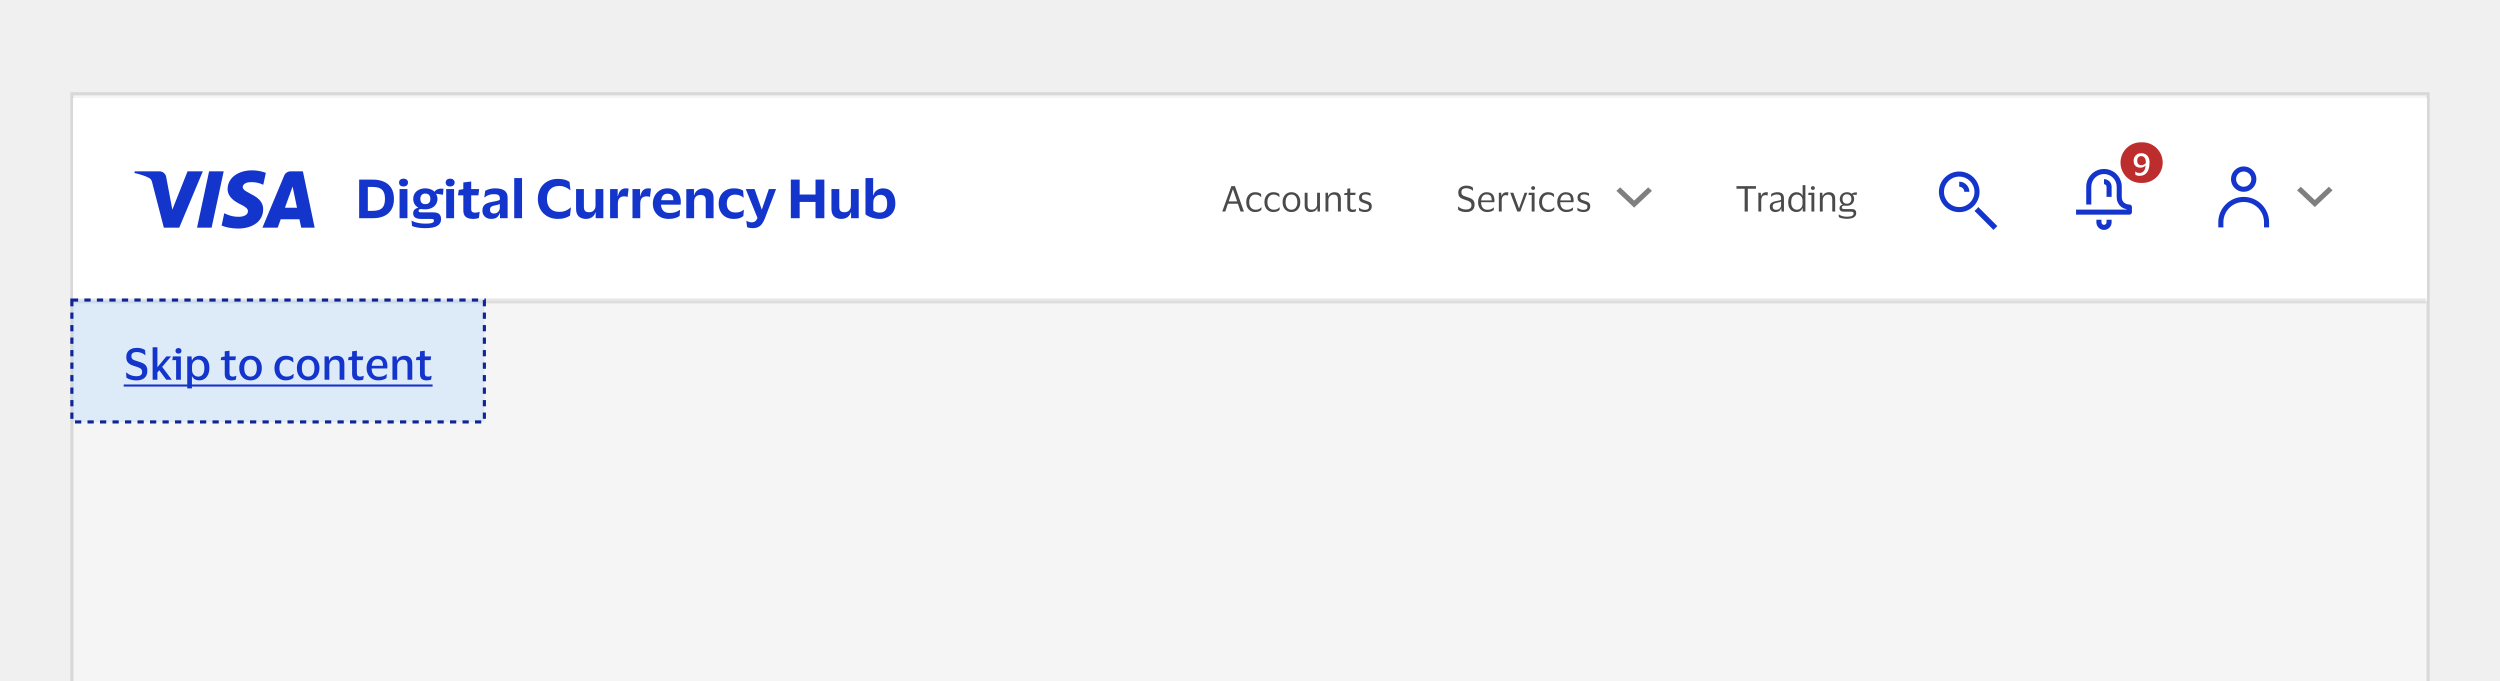
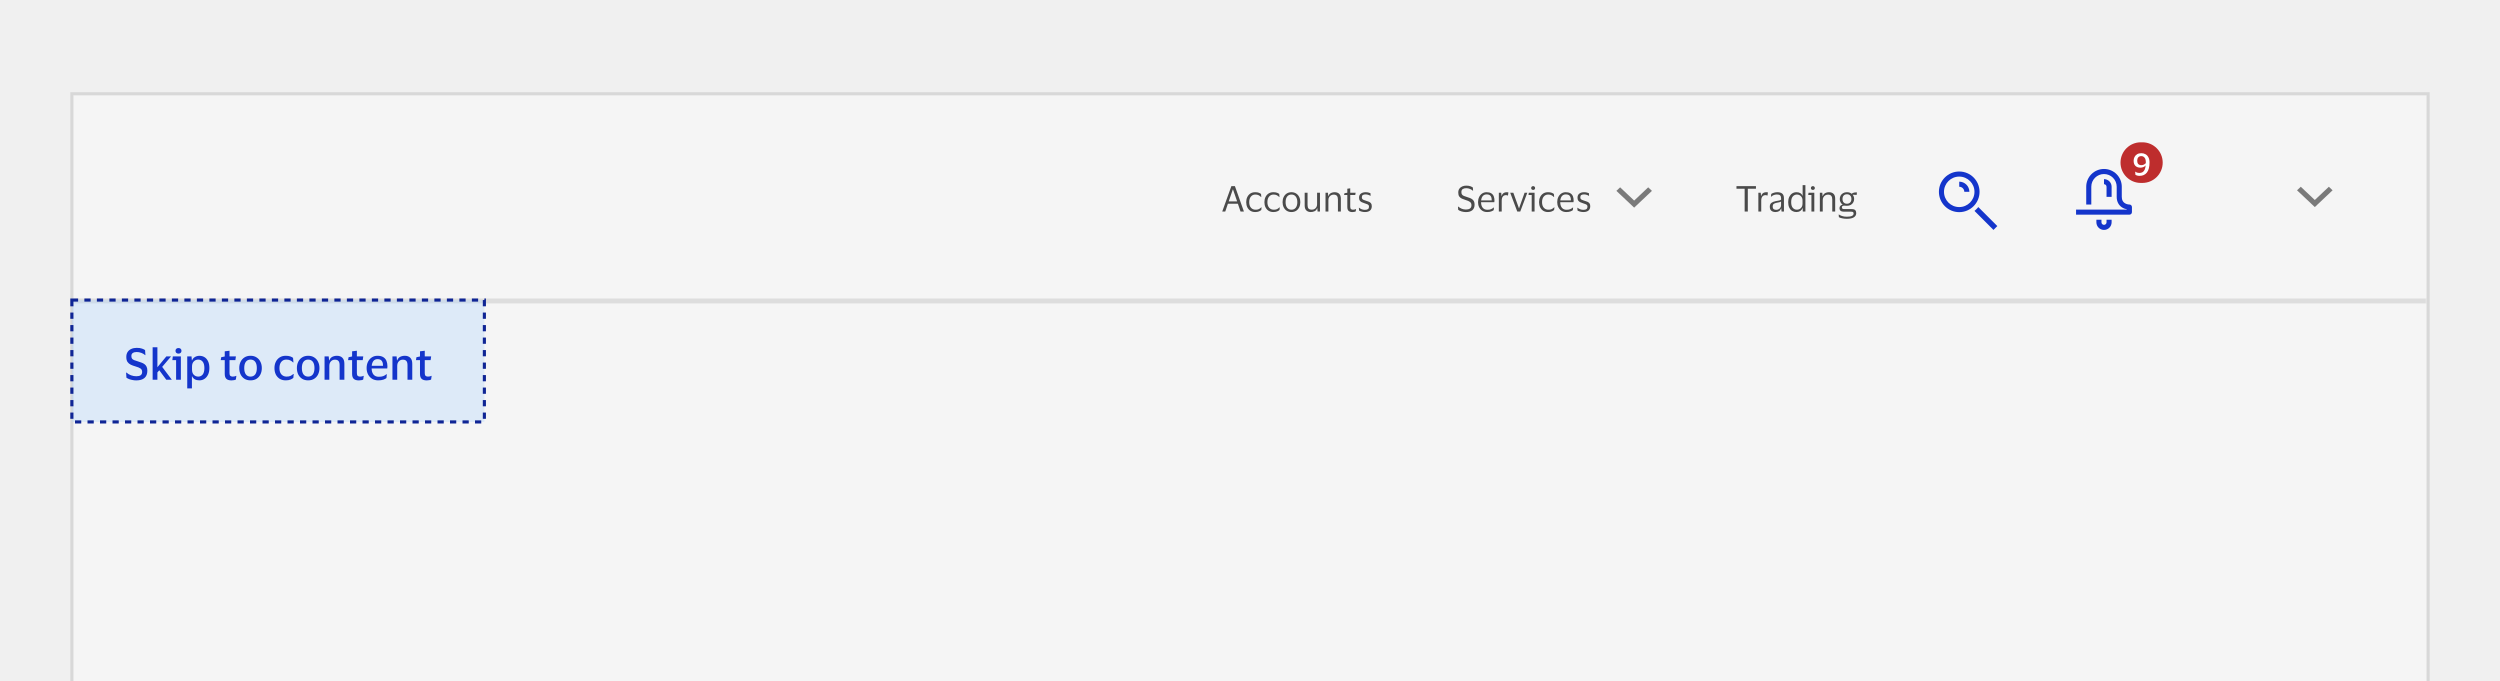
<svg xmlns="http://www.w3.org/2000/svg" width="800" height="218" viewBox="0 0 800 218" fill="none">
  <g clip-path="url(#clip0_41911_44881)">
    <rect width="800" height="218" fill="#F0F0F0" />
    <rect x="23.5" y="30.5" width="753" height="230" fill="#F5F5F5" />
    <rect x="23" y="30" width="754" height="231" stroke="black" stroke-opacity="0.1" />
    <g filter="url(#filter0_d_41911_44881)">
      <mask id="path-3-outside-1_41911_44881" maskUnits="userSpaceOnUse" x="23.5" y="30.5" width="753" height="66" fill="black">
        <rect fill="white" x="23.5" y="30.5" width="753" height="66" />
        <path d="M23.5 30.5H776.5V95.521H23.5V30.5Z" />
      </mask>
-       <path d="M23.5 30.5H776.5V95.521H23.5V30.5Z" fill="white" shape-rendering="crispEdges" />
      <path d="M776.5 94.708H23.5V96.333H776.5V94.708Z" fill="black" fill-opacity="0.1" mask="url(#path-3-outside-1_41911_44881)" />
      <g clip-path="url(#clip1_41911_44881)">
        <path fill-rule="evenodd" clip-rule="evenodd" d="M84.212 66.161C84.223 63.316 81.867 62.079 79.981 61.089C78.715 60.425 77.661 59.872 77.68 59.018C77.693 58.371 78.31 57.682 79.656 57.509C81.232 57.356 82.82 57.633 84.252 58.31L85.072 54.496C83.678 53.973 82.202 53.701 80.713 53.695C76.12 53.695 72.865 56.144 72.835 59.653C72.806 62.241 75.151 63.694 76.921 64.556C78.737 65.437 79.349 66.004 79.341 66.794C79.341 68.004 77.891 68.535 76.553 68.557C74.281 68.593 72.934 67.964 71.866 67.466L71.764 67.419L70.913 71.366C72.002 71.868 74.013 72.303 76.099 72.325C80.994 72.325 84.198 69.905 84.214 66.161H84.212ZM64.904 54.023L57.354 72.041H52.427L48.713 57.663C48.486 56.777 48.291 56.454 47.604 56.08C46.477 55.474 44.635 54.902 43.006 54.547L43.118 54.013H51.047C52.114 54.017 53.019 54.796 53.183 55.85L55.146 66.278L60.011 54.023H64.904ZM100.689 72.035H96.379L95.815 69.351H89.836L88.864 72.04H83.972L90.96 55.344C91.291 54.541 92.076 54.019 92.944 54.022H96.926L100.689 72.035ZM91.176 65.659L93.63 58.892L95.043 65.659H91.176ZM67.713 72.04L71.58 54.022H66.906L63.05 72.04H67.713Z" fill="#1435CB" />
        <path d="M119.285 69.012H114.929V56.658H119.285C120.661 56.658 121.853 56.885 122.861 57.34C123.88 57.785 124.666 58.462 125.218 59.372C125.782 60.283 126.064 61.437 126.064 62.835C126.064 64.233 125.782 65.387 125.218 66.297C124.666 67.207 123.88 67.89 122.861 68.345C121.853 68.79 120.661 69.012 119.285 69.012ZM119.171 66.655C120.082 66.655 120.835 66.535 121.431 66.297C122.027 66.059 122.466 65.663 122.747 65.111C123.04 64.547 123.186 63.788 123.186 62.835C123.186 61.881 123.04 61.128 122.747 60.575C122.466 60.012 122.027 59.611 121.431 59.372C120.835 59.134 120.082 59.015 119.171 59.015H117.708V66.655H119.171ZM127.7 57.601C127.7 57.221 127.83 56.918 128.09 56.69C128.361 56.463 128.708 56.349 129.131 56.349C129.553 56.349 129.895 56.463 130.155 56.69C130.426 56.918 130.561 57.221 130.561 57.601C130.561 57.991 130.426 58.3 130.155 58.527C129.895 58.755 129.553 58.868 129.131 58.868C128.708 58.868 128.361 58.755 128.09 58.527C127.83 58.3 127.7 57.991 127.7 57.601ZM130.382 59.681V69.012H127.863V59.681H130.382ZM138.576 67.142C139.518 67.142 140.179 67.327 140.559 67.695C140.949 68.064 141.144 68.622 141.144 69.369C141.144 70.269 140.748 70.962 139.957 71.45C139.177 71.948 137.866 72.198 136.023 72.198C135.124 72.198 134.311 72.133 133.585 72.003C132.859 71.873 132.279 71.705 131.846 71.499L131.7 69.776H131.748C131.965 69.938 132.296 70.095 132.74 70.247C133.195 70.399 133.71 70.518 134.284 70.605C134.859 70.702 135.455 70.751 136.072 70.751C136.82 70.751 137.394 70.713 137.795 70.637C138.196 70.572 138.473 70.469 138.624 70.328C138.787 70.198 138.868 70.036 138.868 69.841C138.868 69.613 138.803 69.456 138.673 69.369C138.554 69.283 138.343 69.239 138.039 69.239H134.642C133.905 69.239 133.314 69.098 132.87 68.817C132.426 68.524 132.204 68.053 132.204 67.403C132.204 66.936 132.361 66.552 132.675 66.248C132.989 65.945 133.385 65.744 133.862 65.647V65.631C133.352 65.349 132.951 64.97 132.659 64.493C132.377 64.005 132.236 63.447 132.236 62.819C132.236 62.157 132.399 61.578 132.724 61.079C133.049 60.57 133.504 60.174 134.089 59.893C134.674 59.6 135.346 59.454 136.105 59.454C136.722 59.454 137.281 59.551 137.779 59.746C138.278 59.931 138.7 60.191 139.047 60.526H139.112C139.253 60.223 139.513 59.985 139.892 59.811C140.271 59.638 140.667 59.551 141.079 59.551H141.908L141.762 61.502L139.583 61.193L139.551 61.242C139.843 61.708 139.99 62.233 139.99 62.819C139.99 63.49 139.822 64.076 139.486 64.574C139.161 65.073 138.706 65.463 138.12 65.744C137.546 66.026 136.874 66.167 136.105 66.167C135.801 66.167 135.525 66.156 135.276 66.135C135.026 66.102 134.859 66.086 134.772 66.086C134.219 66.086 133.943 66.254 133.943 66.59C133.943 66.796 134.008 66.942 134.138 67.029C134.279 67.104 134.463 67.142 134.691 67.142H138.576ZM136.105 61.128C135.574 61.128 135.173 61.28 134.902 61.583C134.642 61.876 134.512 62.288 134.512 62.819C134.512 63.36 134.642 63.778 134.902 64.07C135.173 64.363 135.574 64.509 136.105 64.509C136.647 64.509 137.048 64.363 137.308 64.07C137.579 63.778 137.714 63.36 137.714 62.819C137.714 62.288 137.579 61.876 137.308 61.583C137.048 61.28 136.647 61.128 136.105 61.128ZM142.622 57.601C142.622 57.221 142.752 56.918 143.012 56.69C143.283 56.463 143.63 56.349 144.052 56.349C144.475 56.349 144.816 56.463 145.076 56.69C145.347 56.918 145.483 57.221 145.483 57.601C145.483 57.991 145.347 58.3 145.076 58.527C144.816 58.755 144.475 58.868 144.052 58.868C143.63 58.868 143.283 58.755 143.012 58.527C142.752 58.3 142.622 57.991 142.622 57.601ZM145.304 59.681V69.012H142.784V59.681H145.304ZM150.783 66.053C150.783 66.519 150.896 66.834 151.124 66.996C151.352 67.159 151.644 67.24 152.002 67.24C152.327 67.24 152.603 67.213 152.831 67.159C153.069 67.104 153.281 67.039 153.465 66.964H153.497L153.253 68.93C153.156 68.985 152.999 69.033 152.782 69.077C152.576 69.131 152.354 69.169 152.116 69.191C151.877 69.223 151.671 69.239 151.498 69.239C150.414 69.239 149.601 69.028 149.06 68.605C148.529 68.172 148.263 67.468 148.263 66.492V61.697H146.573L146.8 59.958L148.263 59.714V57.568L150.783 57.276V59.681H153.335L153.091 61.697H150.783V66.053ZM154.978 62.396L155.254 60.267C155.601 60.028 156.061 59.833 156.636 59.681C157.221 59.53 157.817 59.454 158.424 59.454C159.735 59.454 160.732 59.687 161.415 60.153C162.097 60.608 162.439 61.399 162.439 62.526V69.012H159.984V67.37H159.919C159.681 68.064 159.34 68.551 158.895 68.833C158.451 69.104 157.855 69.239 157.107 69.239C156.609 69.239 156.154 69.136 155.742 68.93C155.33 68.725 154.999 68.427 154.75 68.036C154.501 67.646 154.376 67.169 154.376 66.606C154.376 65.967 154.506 65.463 154.766 65.094C155.027 64.715 155.39 64.428 155.856 64.233C156.332 64.038 156.885 63.886 157.514 63.778C158.055 63.68 158.483 63.599 158.798 63.534C159.112 63.469 159.35 63.404 159.513 63.339C159.686 63.263 159.833 63.176 159.952 63.079V62.705C159.952 62.228 159.822 61.881 159.562 61.664C159.302 61.437 158.798 61.323 158.05 61.323C157.454 61.323 156.907 61.41 156.408 61.583C155.91 61.757 155.449 62.027 155.027 62.396H154.978ZM159.936 65.777V64.428C159.806 64.536 159.589 64.634 159.285 64.72C158.982 64.807 158.586 64.894 158.099 64.98C157.698 65.056 157.378 65.192 157.14 65.387C156.912 65.582 156.798 65.891 156.798 66.313C156.798 66.704 156.907 67.001 157.123 67.207C157.351 67.413 157.66 67.516 158.05 67.516C158.462 67.516 158.803 67.43 159.074 67.256C159.356 67.072 159.567 66.844 159.708 66.573C159.86 66.302 159.936 66.037 159.936 65.777ZM167.051 56.17V69.012H164.548V56.17H167.051ZM175.021 62.835C175.021 64.135 175.363 65.154 176.045 65.891C176.739 66.617 177.703 66.98 178.939 66.98C179.806 66.98 180.521 66.85 181.084 66.59C181.659 66.319 182.173 65.977 182.629 65.566H182.694L182.401 68.215C181.924 68.497 181.377 68.741 180.759 68.947C180.142 69.142 179.41 69.239 178.565 69.239C177.557 69.239 176.658 69.077 175.866 68.752C175.075 68.427 174.398 67.977 173.835 67.403C173.271 66.817 172.843 66.135 172.55 65.354C172.258 64.574 172.112 63.734 172.112 62.835C172.112 61.935 172.258 61.096 172.55 60.315C172.843 59.535 173.266 58.858 173.818 58.283C174.382 57.698 175.059 57.243 175.85 56.918C176.652 56.593 177.552 56.43 178.549 56.43C179.394 56.43 180.115 56.517 180.711 56.69C181.317 56.853 181.827 57.086 182.239 57.389L182.547 60.055H182.482C182.027 59.654 181.496 59.329 180.889 59.08C180.293 58.82 179.643 58.69 178.939 58.69C177.703 58.69 176.739 59.058 176.045 59.795C175.363 60.521 175.021 61.534 175.021 62.835ZM188.552 67.094C189.159 67.094 189.646 66.898 190.015 66.508C190.383 66.118 190.568 65.609 190.568 64.98V59.681H193.071V69.012H190.616V67.077H190.568C190.416 67.597 190.183 68.02 189.869 68.345C189.554 68.659 189.191 68.887 188.78 69.028C188.379 69.169 187.967 69.239 187.544 69.239C186.526 69.239 185.734 68.968 185.171 68.427C184.618 67.874 184.342 67.067 184.342 66.004V59.681H186.845V65.322C186.845 65.95 186.97 66.406 187.219 66.687C187.468 66.958 187.913 67.094 188.552 67.094ZM199.703 62.022C199.074 62.022 198.587 62.212 198.24 62.591C197.893 62.959 197.72 63.55 197.72 64.363V69.012H195.233V59.681H197.655V61.941H197.72C197.926 61.041 198.245 60.402 198.679 60.023C199.123 59.643 199.654 59.454 200.272 59.454C200.662 59.454 200.955 59.492 201.15 59.568L200.841 62.185H200.776C200.657 62.141 200.51 62.103 200.337 62.071C200.163 62.038 199.952 62.022 199.703 62.022ZM206.862 62.022C206.234 62.022 205.746 62.212 205.399 62.591C205.052 62.959 204.879 63.55 204.879 64.363V69.012H202.392V59.681H204.814V61.941H204.879C205.085 61.041 205.405 60.402 205.838 60.023C206.282 59.643 206.813 59.454 207.431 59.454C207.821 59.454 208.114 59.492 208.309 59.568L208 62.185H207.935C207.816 62.141 207.669 62.103 207.496 62.071C207.323 62.038 207.111 62.022 206.862 62.022ZM214.269 67.337C215.017 67.337 215.651 67.245 216.171 67.061C216.702 66.866 217.168 66.628 217.569 66.346H217.634L217.471 68.296C217.179 68.524 216.729 68.741 216.122 68.947C215.526 69.142 214.8 69.239 213.944 69.239C212.925 69.239 212.037 69.028 211.278 68.605C210.519 68.172 209.934 67.587 209.523 66.85C209.111 66.113 208.905 65.278 208.905 64.347C208.905 63.414 209.105 62.58 209.506 61.843C209.907 61.106 210.454 60.526 211.148 60.104C211.842 59.67 212.633 59.454 213.521 59.454C214.572 59.454 215.418 59.654 216.057 60.055C216.696 60.445 217.157 60.971 217.439 61.632C217.721 62.293 217.861 63.024 217.861 63.826C217.861 63.946 217.856 64.086 217.845 64.249C217.834 64.412 217.823 64.552 217.813 64.672H211.522V64.688C211.565 65.522 211.814 66.172 212.27 66.638C212.725 67.104 213.391 67.337 214.269 67.337ZM213.586 61.177C212.438 61.177 211.771 61.87 211.587 63.257H215.472V63.046C215.472 62.483 215.326 62.033 215.033 61.697C214.751 61.35 214.269 61.177 213.586 61.177ZM224.134 61.567C223.517 61.567 223.024 61.757 222.655 62.136C222.298 62.515 222.119 63.041 222.119 63.712V69.012H219.615V59.681H222.07V61.664H222.119C222.27 61.144 222.509 60.722 222.834 60.397C223.17 60.071 223.549 59.833 223.972 59.681C224.405 59.53 224.833 59.454 225.256 59.454C227.315 59.454 228.344 60.521 228.344 62.656V69.012H225.841V63.339C225.841 62.71 225.711 62.26 225.451 61.989C225.202 61.708 224.763 61.567 224.134 61.567ZM229.97 64.347C229.97 63.414 230.159 62.58 230.539 61.843C230.929 61.106 231.487 60.526 232.213 60.104C232.95 59.67 233.828 59.454 234.846 59.454C235.594 59.454 236.206 59.53 236.683 59.681C237.16 59.822 237.528 59.99 237.789 60.185L237.967 62.412H237.902C237.523 62.098 237.122 61.865 236.699 61.713C236.288 61.551 235.778 61.469 235.171 61.469C234.413 61.469 233.79 61.708 233.302 62.185C232.814 62.661 232.571 63.382 232.571 64.347C232.571 65.007 232.69 65.549 232.928 65.972C233.167 66.384 233.492 66.693 233.904 66.898C234.315 67.094 234.781 67.191 235.302 67.191C235.941 67.191 236.461 67.115 236.862 66.964C237.274 66.812 237.642 66.595 237.967 66.313H238.049L237.87 68.313C237.621 68.551 237.247 68.768 236.748 68.963C236.261 69.147 235.616 69.239 234.814 69.239C233.784 69.239 232.907 69.028 232.181 68.605C231.465 68.172 230.918 67.587 230.539 66.85C230.159 66.113 229.97 65.278 229.97 64.347ZM241.456 59.681L243.748 66.216H243.797L246.04 59.681H248.349L244.789 69.012C244.539 69.651 244.252 70.209 243.927 70.686C243.602 71.174 243.19 71.547 242.692 71.808C242.204 72.068 241.592 72.198 240.855 72.198C240.562 72.198 240.243 72.171 239.896 72.117C239.56 72.062 239.284 71.981 239.067 71.873L238.823 69.857H238.872C239.11 69.987 239.359 70.095 239.62 70.182C239.88 70.28 240.178 70.328 240.514 70.328C241.034 70.328 241.429 70.209 241.7 69.971C241.971 69.732 242.204 69.386 242.399 68.93L238.644 59.681H241.456ZM253.066 69.012V56.658H255.894V61.437H260.966V56.658H263.794V69.012H260.966V63.81H255.894V69.012H253.066ZM270.272 67.094C270.879 67.094 271.367 66.898 271.735 66.508C272.104 66.118 272.288 65.609 272.288 64.98V59.681H274.791V69.012H272.337V67.077H272.288C272.136 67.597 271.903 68.02 271.589 68.345C271.275 68.659 270.912 68.887 270.5 69.028C270.099 69.169 269.687 69.239 269.264 69.239C268.246 69.239 267.455 68.968 266.891 68.427C266.338 67.874 266.062 67.067 266.062 66.004V59.681H268.565V65.322C268.565 65.95 268.69 66.406 268.939 66.687C269.188 66.958 269.633 67.094 270.272 67.094ZM281.472 69.239C280.876 69.239 280.285 69.169 279.7 69.028C279.115 68.898 278.578 68.719 278.091 68.492C277.614 68.264 277.235 68.026 276.953 67.776V56.17H279.407V61.664H279.505C279.624 61.166 279.841 60.754 280.155 60.429C280.469 60.104 280.832 59.86 281.244 59.697C281.667 59.535 282.1 59.454 282.545 59.454C283.834 59.454 284.815 59.898 285.487 60.787C286.17 61.664 286.511 62.851 286.511 64.347C286.511 65.387 286.283 66.275 285.828 67.012C285.373 67.738 284.761 68.291 283.991 68.67C283.233 69.05 282.393 69.239 281.472 69.239ZM281.504 67.224C282.252 67.224 282.837 67.007 283.26 66.573C283.683 66.14 283.894 65.398 283.894 64.347C283.894 63.382 283.71 62.672 283.341 62.217C282.984 61.762 282.442 61.534 281.716 61.534C281.315 61.534 280.941 61.627 280.594 61.811C280.258 61.984 279.982 62.255 279.765 62.623C279.559 62.992 279.456 63.463 279.456 64.038V66.557C279.705 66.763 280.003 66.926 280.35 67.045C280.697 67.164 281.082 67.224 281.504 67.224Z" fill="#1435CB" />
      </g>
      <path d="M392.081 66.883H391.113L394.038 58.758H395.176L398.054 66.883H396.973L396.12 64.379H392.934L392.081 66.883ZM393.184 63.64H395.881L394.561 59.805H394.504L393.184 63.64ZM398.789 63.867C398.789 63.253 398.906 62.707 399.142 62.229C399.377 61.751 399.707 61.376 400.132 61.102C400.564 60.829 401.072 60.693 401.656 60.693C402.149 60.693 402.548 60.754 402.851 60.875C403.154 60.996 403.382 61.125 403.534 61.262L403.613 62.24H403.534C403.306 61.998 403.048 61.804 402.76 61.66C402.479 61.516 402.127 61.444 401.702 61.444C401.125 61.444 400.655 61.66 400.291 62.092C399.927 62.525 399.745 63.117 399.745 63.867C399.745 64.634 399.93 65.229 400.302 65.654C400.681 66.079 401.167 66.291 401.759 66.291C402.077 66.291 402.343 66.261 402.555 66.2C402.775 66.132 402.965 66.041 403.124 65.927C403.291 65.813 403.454 65.684 403.613 65.54H403.704L403.613 66.371C403.454 66.538 403.208 66.693 402.874 66.837C402.548 66.974 402.138 67.042 401.645 67.042C401.061 67.042 400.553 66.906 400.12 66.632C399.695 66.359 399.365 65.984 399.13 65.506C398.903 65.028 398.789 64.482 398.789 63.867ZM404.611 63.867C404.611 63.253 404.729 62.707 404.964 62.229C405.199 61.751 405.529 61.376 405.954 61.102C406.387 60.829 406.895 60.693 407.479 60.693C407.972 60.693 408.37 60.754 408.674 60.875C408.977 60.996 409.205 61.125 409.356 61.262L409.436 62.24H409.356C409.129 61.998 408.871 61.804 408.583 61.66C408.302 61.516 407.949 61.444 407.524 61.444C406.948 61.444 406.478 61.66 406.113 62.092C405.749 62.525 405.567 63.117 405.567 63.867C405.567 64.634 405.753 65.229 406.125 65.654C406.504 66.079 406.99 66.291 407.581 66.291C407.9 66.291 408.165 66.261 408.378 66.2C408.598 66.132 408.787 66.041 408.947 65.927C409.114 65.813 409.277 65.684 409.436 65.54H409.527L409.436 66.371C409.277 66.538 409.03 66.693 408.696 66.837C408.37 66.974 407.961 67.042 407.468 67.042C406.883 67.042 406.375 66.906 405.943 66.632C405.518 66.359 405.188 65.984 404.953 65.506C404.725 65.028 404.611 64.482 404.611 63.867ZM413.267 60.693C413.836 60.693 414.333 60.829 414.758 61.102C415.183 61.376 415.513 61.751 415.748 62.229C415.983 62.699 416.101 63.245 416.101 63.867C416.101 64.49 415.983 65.04 415.748 65.517C415.513 65.995 415.183 66.371 414.758 66.644C414.333 66.909 413.836 67.042 413.267 67.042C412.691 67.042 412.19 66.909 411.765 66.644C411.341 66.371 411.011 65.995 410.775 65.517C410.54 65.04 410.423 64.49 410.423 63.867C410.423 63.245 410.54 62.699 410.775 62.229C411.011 61.751 411.341 61.376 411.765 61.102C412.19 60.829 412.691 60.693 413.267 60.693ZM413.267 66.291C413.859 66.291 414.318 66.079 414.644 65.654C414.978 65.229 415.145 64.634 415.145 63.867C415.145 63.109 414.978 62.517 414.644 62.092C414.318 61.66 413.859 61.444 413.267 61.444C412.668 61.444 412.205 61.66 411.879 62.092C411.553 62.517 411.39 63.109 411.39 63.867C411.39 64.634 411.553 65.229 411.879 65.654C412.205 66.079 412.668 66.291 413.267 66.291ZM419.808 66.28C420.111 66.28 420.388 66.212 420.638 66.075C420.888 65.931 421.09 65.734 421.241 65.483C421.393 65.225 421.469 64.922 421.469 64.573V60.852H422.39V66.883H421.628L421.537 65.79H421.48C421.328 66.261 421.063 66.587 420.684 66.769C420.312 66.951 419.91 67.042 419.478 67.042C418.871 67.042 418.389 66.871 418.032 66.53C417.676 66.189 417.498 65.662 417.498 64.948V60.852H418.419V64.766C418.419 65.282 418.518 65.665 418.715 65.916C418.92 66.158 419.284 66.28 419.808 66.28ZM426.76 61.467C426.449 61.467 426.164 61.542 425.906 61.694C425.656 61.838 425.455 62.043 425.303 62.309C425.159 62.566 425.087 62.866 425.087 63.208V66.883H424.165V60.852H424.95L425.03 61.933H425.087C425.201 61.614 425.364 61.364 425.576 61.182C425.796 61 426.039 60.875 426.305 60.807C426.57 60.731 426.832 60.693 427.09 60.693C427.704 60.693 428.186 60.864 428.535 61.205C428.891 61.539 429.07 62.058 429.07 62.764V66.883H428.136V63.026C428.136 62.51 428.03 62.123 427.818 61.865C427.605 61.599 427.253 61.467 426.76 61.467ZM432.073 65.29C432.073 65.684 432.153 65.95 432.312 66.086C432.479 66.223 432.688 66.291 432.938 66.291C433.166 66.291 433.348 66.272 433.484 66.234C433.621 66.189 433.746 66.139 433.86 66.086H433.939L433.837 66.837C433.754 66.89 433.609 66.94 433.405 66.985C433.2 67.031 432.98 67.053 432.745 67.053C432.236 67.053 431.842 66.928 431.561 66.678C431.281 66.428 431.14 66.014 431.14 65.438V61.592H430.105L430.219 61.034L431.14 60.864V59.578L432.073 59.453V60.852H433.803L433.678 61.592H432.073V65.29ZM434.896 62.445C434.896 61.861 435.093 61.425 435.487 61.137C435.889 60.841 436.394 60.693 437.001 60.693C437.35 60.693 437.661 60.731 437.934 60.807C438.207 60.875 438.412 60.943 438.548 61.011L438.594 61.853H438.503C438.336 61.724 438.112 61.618 437.831 61.535C437.558 61.444 437.278 61.398 436.989 61.398C436.618 61.398 436.326 61.463 436.113 61.592C435.901 61.721 435.795 61.964 435.795 62.32C435.795 62.548 435.84 62.722 435.931 62.843C436.03 62.965 436.17 63.067 436.352 63.151C436.542 63.227 436.777 63.31 437.058 63.401C437.422 63.515 437.748 63.629 438.036 63.742C438.324 63.856 438.552 64.023 438.719 64.243C438.886 64.455 438.969 64.763 438.969 65.165C438.969 65.787 438.776 66.257 438.389 66.576C438.002 66.887 437.471 67.042 436.796 67.042C436.417 67.042 436.06 66.997 435.726 66.906C435.393 66.814 435.12 66.701 434.907 66.564L434.839 65.665H434.918C435.169 65.878 435.457 66.045 435.783 66.166C436.117 66.28 436.443 66.337 436.762 66.337C437.209 66.337 437.539 66.257 437.752 66.098C437.972 65.931 438.082 65.669 438.082 65.313C438.082 65.093 438.029 64.926 437.922 64.812C437.816 64.691 437.661 64.592 437.456 64.516C437.251 64.433 436.993 64.342 436.682 64.243C436.333 64.129 436.022 64.012 435.749 63.89C435.484 63.761 435.275 63.587 435.123 63.367C434.972 63.147 434.896 62.84 434.896 62.445Z" fill="#4A4A4A" />
      <path d="M466.645 60.807C466.645 60.306 466.762 59.893 466.997 59.566C467.232 59.24 467.543 58.997 467.93 58.838C468.317 58.671 468.742 58.588 469.205 58.588C469.766 58.588 470.217 58.656 470.559 58.793C470.9 58.929 471.151 59.062 471.31 59.191L471.389 60.215H471.31C471.075 59.987 470.767 59.798 470.388 59.646C470.009 59.487 469.614 59.407 469.205 59.407C468.734 59.407 468.355 59.502 468.067 59.691C467.786 59.881 467.646 60.2 467.646 60.647C467.646 60.989 467.71 61.25 467.839 61.432C467.968 61.614 468.162 61.762 468.42 61.876C468.685 61.982 469.019 62.1 469.421 62.229C469.755 62.328 470.07 62.434 470.365 62.548C470.661 62.661 470.919 62.806 471.139 62.98C471.367 63.147 471.545 63.367 471.674 63.64C471.803 63.905 471.867 64.247 471.867 64.664C471.867 65.445 471.628 66.041 471.151 66.45C470.68 66.853 469.997 67.053 469.102 67.053C468.655 67.053 468.2 66.989 467.737 66.86C467.282 66.731 466.91 66.557 466.622 66.337L466.554 65.301H466.645C466.986 65.597 467.365 65.828 467.782 65.995C468.207 66.155 468.651 66.234 469.114 66.234C469.66 66.234 470.089 66.124 470.4 65.904C470.711 65.684 470.866 65.335 470.866 64.857C470.866 64.387 470.711 64.038 470.4 63.811C470.089 63.575 469.626 63.371 469.011 63.196C468.564 63.06 468.162 62.912 467.805 62.752C467.449 62.586 467.164 62.354 466.952 62.058C466.747 61.755 466.645 61.338 466.645 60.807ZM475.944 66.314C476.445 66.314 476.843 66.249 477.139 66.12C477.442 65.992 477.723 65.813 477.981 65.586H478.06L477.981 66.428C477.814 66.572 477.548 66.712 477.184 66.849C476.828 66.978 476.388 67.042 475.864 67.042C475.288 67.042 474.783 66.906 474.351 66.632C473.919 66.359 473.581 65.984 473.338 65.506C473.095 65.028 472.974 64.482 472.974 63.867C472.974 63.253 473.092 62.707 473.327 62.229C473.562 61.751 473.884 61.376 474.294 61.102C474.711 60.829 475.182 60.693 475.705 60.693C476.312 60.693 476.801 60.807 477.173 61.034C477.545 61.254 477.814 61.565 477.981 61.967C478.148 62.369 478.231 62.836 478.231 63.367C478.231 63.443 478.223 63.53 478.208 63.629C478.201 63.727 478.193 63.814 478.186 63.89H473.941V63.936C473.949 64.672 474.127 65.252 474.476 65.677C474.833 66.102 475.322 66.314 475.944 66.314ZM475.716 61.398C475.216 61.398 474.814 61.565 474.51 61.899C474.214 62.233 474.032 62.703 473.964 63.31H477.343V63.185C477.343 62.639 477.226 62.206 476.991 61.888C476.756 61.561 476.331 61.398 475.716 61.398ZM481.937 61.626C481.49 61.626 481.144 61.778 480.902 62.081C480.667 62.377 480.549 62.824 480.549 63.424V66.883H479.627V60.852H480.39L480.481 61.899H480.526C480.617 61.58 480.75 61.334 480.924 61.159C481.099 60.985 481.296 60.864 481.516 60.795C481.744 60.727 481.975 60.693 482.21 60.693C482.301 60.693 482.392 60.7 482.483 60.716C482.574 60.731 482.643 60.746 482.688 60.761L482.552 61.762H482.483C482.43 61.74 482.358 61.713 482.267 61.683C482.176 61.645 482.066 61.626 481.937 61.626ZM484.261 60.852L486.059 65.825H486.105L487.868 60.852H488.744L486.48 66.883H485.524L483.26 60.852H484.261ZM490.609 59.965C490.427 59.965 490.275 59.911 490.154 59.805C490.033 59.691 489.972 59.544 489.972 59.362C489.972 59.179 490.033 59.032 490.154 58.918C490.275 58.804 490.427 58.747 490.609 58.747C490.791 58.747 490.939 58.804 491.053 58.918C491.174 59.032 491.235 59.179 491.235 59.362C491.235 59.544 491.174 59.691 491.053 59.805C490.939 59.911 490.791 59.965 490.609 59.965ZM491.064 60.852V66.883H490.143V61.592H489.107L489.221 60.852H491.064ZM492.498 63.867C492.498 63.253 492.616 62.707 492.851 62.229C493.086 61.751 493.416 61.376 493.841 61.102C494.273 60.829 494.781 60.693 495.365 60.693C495.858 60.693 496.257 60.754 496.56 60.875C496.864 60.996 497.091 61.125 497.243 61.262L497.323 62.24H497.243C497.015 61.998 496.757 61.804 496.469 61.66C496.188 61.516 495.836 61.444 495.411 61.444C494.834 61.444 494.364 61.66 494 62.092C493.636 62.525 493.454 63.117 493.454 63.867C493.454 64.634 493.64 65.229 494.011 65.654C494.391 66.079 494.876 66.291 495.468 66.291C495.786 66.291 496.052 66.261 496.264 66.2C496.484 66.132 496.674 66.041 496.833 65.927C497 65.813 497.163 65.684 497.323 65.54H497.414L497.323 66.371C497.163 66.538 496.917 66.693 496.583 66.837C496.257 66.974 495.847 67.042 495.354 67.042C494.77 67.042 494.262 66.906 493.829 66.632C493.405 66.359 493.075 65.984 492.839 65.506C492.612 65.028 492.498 64.482 492.498 63.867ZM501.279 66.314C501.78 66.314 502.178 66.249 502.474 66.12C502.777 65.992 503.058 65.813 503.316 65.586H503.396L503.316 66.428C503.149 66.572 502.883 66.712 502.519 66.849C502.163 66.978 501.723 67.042 501.199 67.042C500.623 67.042 500.118 66.906 499.686 66.632C499.254 66.359 498.916 65.984 498.673 65.506C498.431 65.028 498.309 64.482 498.309 63.867C498.309 63.253 498.427 62.707 498.662 62.229C498.897 61.751 499.22 61.376 499.629 61.102C500.046 60.829 500.517 60.693 501.04 60.693C501.647 60.693 502.136 60.807 502.508 61.034C502.88 61.254 503.149 61.565 503.316 61.967C503.483 62.369 503.566 62.836 503.566 63.367C503.566 63.443 503.559 63.53 503.543 63.629C503.536 63.727 503.528 63.814 503.521 63.89H499.276V63.936C499.284 64.672 499.462 65.252 499.811 65.677C500.168 66.102 500.657 66.314 501.279 66.314ZM501.052 61.398C500.551 61.398 500.149 61.565 499.845 61.899C499.55 62.233 499.367 62.703 499.299 63.31H502.679V63.185C502.679 62.639 502.561 62.206 502.326 61.888C502.091 61.561 501.666 61.398 501.052 61.398ZM504.803 62.445C504.803 61.861 505 61.425 505.395 61.137C505.797 60.841 506.301 60.693 506.908 60.693C507.257 60.693 507.568 60.731 507.841 60.807C508.114 60.875 508.319 60.943 508.456 61.011L508.501 61.853H508.41C508.243 61.724 508.02 61.618 507.739 61.535C507.466 61.444 507.185 61.398 506.897 61.398C506.525 61.398 506.233 61.463 506.021 61.592C505.808 61.721 505.702 61.964 505.702 62.32C505.702 62.548 505.748 62.722 505.839 62.843C505.937 62.965 506.078 63.067 506.26 63.151C506.449 63.227 506.684 63.31 506.965 63.401C507.329 63.515 507.655 63.629 507.944 63.742C508.232 63.856 508.459 64.023 508.626 64.243C508.793 64.455 508.877 64.763 508.877 65.165C508.877 65.787 508.683 66.257 508.296 66.576C507.91 66.887 507.379 67.042 506.703 67.042C506.324 67.042 505.968 66.997 505.634 66.906C505.3 66.814 505.027 66.701 504.815 66.564L504.746 65.665H504.826C505.076 65.878 505.365 66.045 505.691 66.166C506.024 66.28 506.351 66.337 506.669 66.337C507.117 66.337 507.447 66.257 507.659 66.098C507.879 65.931 507.989 65.669 507.989 65.313C507.989 65.093 507.936 64.926 507.83 64.812C507.724 64.691 507.568 64.592 507.363 64.516C507.159 64.433 506.901 64.342 506.59 64.243C506.241 64.129 505.93 64.012 505.657 63.89C505.391 63.761 505.182 63.587 505.031 63.367C504.879 63.147 504.803 62.84 504.803 62.445Z" fill="#4A4A4A" />
      <path fill-rule="evenodd" clip-rule="evenodd" d="M518.442 59.131L517.242 60.263L522.931 65.633L528.621 60.263L527.421 59.131L522.931 63.368L518.442 59.131Z" fill="black" fill-opacity="0.5" />
      <path d="M558.287 66.883V59.578H555.67V58.758H561.905V59.578H559.3V66.883H558.287ZM564.985 61.626C564.537 61.626 564.192 61.778 563.949 62.081C563.714 62.377 563.596 62.824 563.596 63.424V66.883H562.675V60.852H563.437L563.528 61.899H563.574C563.665 61.58 563.798 61.334 563.972 61.159C564.146 60.985 564.344 60.864 564.564 60.795C564.791 60.727 565.023 60.693 565.258 60.693C565.349 60.693 565.44 60.7 565.531 60.716C565.622 60.731 565.69 60.746 565.736 60.761L565.599 61.762H565.531C565.478 61.74 565.406 61.713 565.315 61.683C565.224 61.645 565.114 61.626 564.985 61.626ZM566.697 62.138L566.799 61.25C567.012 61.099 567.289 60.97 567.63 60.864C567.971 60.75 568.336 60.693 568.722 60.693C569.443 60.693 569.978 60.848 570.327 61.159C570.683 61.463 570.862 61.964 570.862 62.661V66.883H570.099L570.008 65.904H569.94C569.803 66.291 569.58 66.579 569.269 66.769C568.958 66.951 568.575 67.042 568.119 67.042C567.801 67.042 567.505 66.985 567.232 66.871C566.959 66.758 566.739 66.579 566.572 66.337C566.413 66.086 566.333 65.76 566.333 65.358C566.333 64.789 566.507 64.372 566.856 64.106C567.205 63.841 567.664 63.655 568.233 63.549C568.711 63.465 569.094 63.393 569.382 63.333C569.671 63.264 569.86 63.177 569.951 63.071V62.707C569.951 62.267 569.857 61.944 569.667 61.74C569.477 61.527 569.124 61.421 568.609 61.421C568.275 61.421 567.945 61.482 567.619 61.603C567.3 61.724 567.019 61.903 566.777 62.138H566.697ZM569.94 64.903V63.674C569.841 63.758 569.659 63.833 569.394 63.902C569.128 63.962 568.798 64.031 568.404 64.106C568.07 64.175 567.793 64.288 567.573 64.448C567.361 64.607 567.255 64.892 567.255 65.301C567.255 65.673 567.357 65.938 567.562 66.098C567.767 66.257 568.04 66.337 568.381 66.337C568.707 66.337 568.988 66.265 569.223 66.12C569.458 65.976 569.637 65.794 569.758 65.574C569.879 65.354 569.94 65.13 569.94 64.903ZM572.222 63.867C572.222 63.223 572.336 62.665 572.564 62.195C572.791 61.717 573.102 61.349 573.497 61.091C573.899 60.826 574.354 60.693 574.862 60.693C575.363 60.693 575.78 60.795 576.114 61C576.448 61.205 576.675 61.489 576.796 61.853H576.842V58.428H577.73V66.883H576.899L576.842 65.745H576.796C576.675 66.132 576.436 66.447 576.08 66.689C575.731 66.924 575.317 67.042 574.839 67.042C574.354 67.042 573.91 66.924 573.508 66.689C573.114 66.454 572.799 66.102 572.564 65.631C572.336 65.161 572.222 64.573 572.222 63.867ZM576.808 63.367C576.808 62.76 576.633 62.29 576.284 61.956C575.935 61.614 575.507 61.444 574.999 61.444C574.483 61.444 574.05 61.645 573.701 62.047C573.353 62.441 573.178 63.048 573.178 63.867C573.178 64.694 573.353 65.305 573.701 65.699C574.05 66.094 574.483 66.291 574.999 66.291C575.332 66.291 575.636 66.215 575.909 66.064C576.19 65.904 576.41 65.68 576.569 65.392C576.728 65.104 576.808 64.763 576.808 64.368V63.367ZM580.124 59.965C579.942 59.965 579.79 59.911 579.669 59.805C579.547 59.691 579.487 59.544 579.487 59.362C579.487 59.179 579.547 59.032 579.669 58.918C579.79 58.804 579.942 58.747 580.124 58.747C580.306 58.747 580.454 58.804 580.568 58.918C580.689 59.032 580.75 59.179 580.75 59.362C580.75 59.544 580.689 59.691 580.568 59.805C580.454 59.911 580.306 59.965 580.124 59.965ZM580.579 60.852V66.883H579.657V61.592H578.622L578.736 60.852H580.579ZM584.948 61.467C584.637 61.467 584.353 61.542 584.095 61.694C583.845 61.838 583.644 62.043 583.492 62.309C583.348 62.566 583.276 62.866 583.276 63.208V66.883H582.354V60.852H583.139L583.219 61.933H583.276C583.389 61.614 583.553 61.364 583.765 61.182C583.985 61 584.228 60.875 584.493 60.807C584.759 60.731 585.02 60.693 585.278 60.693C585.893 60.693 586.374 60.864 586.723 61.205C587.08 61.539 587.258 62.058 587.258 62.764V66.883H586.325V63.026C586.325 62.51 586.219 62.123 586.007 61.865C585.794 61.599 585.441 61.467 584.948 61.467ZM592.515 66.098C593.084 66.098 593.471 66.212 593.676 66.439C593.888 66.659 593.994 66.981 593.994 67.406C593.994 67.952 593.748 68.389 593.255 68.715C592.761 69.041 592.007 69.204 590.99 69.204C590.482 69.204 589.993 69.155 589.522 69.056C589.06 68.965 588.699 68.84 588.441 68.681L588.373 67.827H588.453C588.658 67.987 588.972 68.142 589.397 68.294C589.83 68.453 590.364 68.533 591.002 68.533C591.768 68.533 592.318 68.442 592.651 68.26C592.985 68.085 593.152 67.842 593.152 67.531C593.152 67.296 593.091 67.137 592.97 67.053C592.856 66.97 592.655 66.928 592.367 66.928H590.034C589.594 66.928 589.249 66.834 588.999 66.644C588.756 66.454 588.635 66.166 588.635 65.779C588.635 65.498 588.73 65.26 588.919 65.062C589.109 64.857 589.348 64.736 589.636 64.698V64.653C589.348 64.455 589.124 64.201 588.965 63.89C588.806 63.579 588.726 63.238 588.726 62.866C588.726 62.464 588.817 62.1 588.999 61.774C589.189 61.44 589.454 61.178 589.795 60.989C590.137 60.791 590.546 60.693 591.024 60.693C591.335 60.693 591.62 60.738 591.878 60.829C592.136 60.913 592.359 61.034 592.549 61.194H592.617C592.67 61.08 592.773 60.992 592.925 60.932C593.076 60.864 593.239 60.818 593.414 60.795C593.588 60.765 593.748 60.75 593.892 60.75H594.21L594.142 61.558L592.89 61.489V61.558C593.179 61.922 593.323 62.358 593.323 62.866C593.323 63.268 593.228 63.636 593.038 63.97C592.856 64.296 592.591 64.558 592.242 64.755C591.9 64.945 591.495 65.04 591.024 65.04C590.857 65.04 590.694 65.032 590.535 65.017C590.376 65.002 590.243 64.994 590.137 64.994C589.651 64.994 589.409 65.176 589.409 65.54C589.409 65.737 589.469 65.882 589.591 65.972C589.712 66.056 589.875 66.098 590.08 66.098H592.515ZM591.024 61.353C590.577 61.353 590.228 61.486 589.978 61.751C589.727 62.017 589.602 62.388 589.602 62.866C589.602 63.344 589.727 63.716 589.978 63.981C590.228 64.247 590.577 64.379 591.024 64.379C591.464 64.379 591.809 64.247 592.06 63.981C592.318 63.716 592.447 63.344 592.447 62.866C592.447 62.388 592.318 62.017 592.06 61.751C591.809 61.486 591.464 61.353 591.024 61.353Z" fill="#4A4A4A" />
      <g clip-path="url(#clip2_41911_44881)">
        <path fill-rule="evenodd" clip-rule="evenodd" d="M626.953 58.946V57.32C628.746 57.32 630.204 58.779 630.204 60.571H628.579C628.579 59.675 627.85 58.946 626.953 58.946ZM633.063 65.448L639.144 71.529L637.91 72.763L631.829 66.682C632.281 66.313 632.694 65.899 633.063 65.448Z" fill="#1435CB" />
        <path d="M626.953 54.07C623.368 54.07 620.451 56.987 620.451 60.572C620.451 64.157 623.368 67.074 626.953 67.074C630.538 67.074 633.455 64.157 633.455 60.572C633.455 56.987 630.538 54.07 626.953 54.07ZM626.953 65.449C624.264 65.449 622.077 63.261 622.077 60.572C622.077 57.883 624.264 55.696 626.953 55.696C629.642 55.696 631.83 57.883 631.83 60.572C631.83 63.261 629.642 65.449 626.953 65.449Z" fill="#1435CB" />
      </g>
      <g clip-path="url(#clip3_41911_44881)">
        <path fill-rule="evenodd" clip-rule="evenodd" d="M673.28 53.254C670.138 53.254 667.591 55.801 667.591 58.943V64.632H669.216V58.943C669.216 56.699 671.036 54.879 673.28 54.879C675.525 54.879 677.344 56.699 677.344 58.943V62.194C677.344 63.76 678.014 64.816 678.901 65.455C679.447 65.848 680.053 66.068 680.595 66.175V66.258H664.34V67.883H681.408C681.857 67.883 682.221 67.52 682.221 67.071V65.445C682.221 64.996 681.857 64.632 681.408 64.632C680.996 64.632 680.36 64.502 679.851 64.135C679.383 63.798 678.969 63.23 678.969 62.194V58.943C678.969 55.801 676.422 53.254 673.28 53.254ZM673.28 58.13C673.729 58.13 674.093 58.494 674.093 58.943V62.194H675.718V58.943C675.718 57.597 674.627 56.505 673.28 56.505V58.13Z" fill="#1435CB" />
        <path fill-rule="evenodd" clip-rule="evenodd" d="M670.842 69.512V70.325C670.842 71.671 671.933 72.763 673.28 72.763C674.627 72.763 675.718 71.671 675.718 70.325V69.512H670.842ZM672.467 70.325V69.512H674.093V70.325C674.093 70.773 673.729 71.137 673.28 71.137C672.831 71.137 672.467 70.773 672.467 70.325Z" fill="#1434CB" />
      </g>
      <path d="M678.563 51.225C678.563 47.634 681.474 44.723 685.065 44.723H685.563C689.154 44.723 692.065 47.634 692.065 51.225C692.065 54.816 689.154 57.727 685.563 57.727H685.065C681.474 57.727 678.563 54.816 678.563 51.225Z" fill="#BE2D2D" />
      <path d="M687.846 51.171C687.846 52.608 687.566 53.684 687.007 54.4C686.448 55.108 685.671 55.463 684.676 55.463C684.39 55.463 684.127 55.43 683.886 55.365C683.652 55.307 683.47 55.235 683.34 55.151L683.252 54.136H683.35C683.662 54.396 684.094 54.526 684.647 54.526C685.004 54.526 685.32 54.448 685.593 54.292C685.866 54.136 686.09 53.883 686.266 53.532C686.441 53.174 686.558 52.696 686.617 52.098C686.454 52.325 686.214 52.508 685.895 52.644C685.583 52.774 685.258 52.839 684.92 52.839C684.27 52.839 683.746 52.654 683.35 52.283C682.96 51.913 682.764 51.357 682.764 50.615C682.764 50.186 682.859 49.79 683.047 49.425C683.236 49.055 683.512 48.759 683.876 48.538C684.247 48.317 684.696 48.206 685.222 48.206C685.723 48.206 686.168 48.317 686.558 48.538C686.955 48.759 687.267 49.091 687.495 49.533C687.729 49.968 687.846 50.515 687.846 51.171ZM683.906 50.606C683.906 51.08 684.019 51.438 684.247 51.678C684.481 51.919 684.816 52.039 685.251 52.039C685.538 52.039 685.804 51.978 686.051 51.854C686.298 51.73 686.5 51.578 686.656 51.396C686.656 51.357 686.656 51.318 686.656 51.279C686.662 51.233 686.666 51.191 686.666 51.152C686.666 50.45 686.526 49.939 686.246 49.621C685.967 49.302 685.632 49.143 685.242 49.143C684.793 49.143 684.458 49.279 684.237 49.552C684.016 49.819 683.906 50.17 683.906 50.606Z" fill="white" />
      <g clip-path="url(#clip4_41911_44881)">
        <path fill-rule="evenodd" clip-rule="evenodd" d="M717.982 63.821C714.391 63.821 711.48 66.732 711.48 70.323V71.948H709.854V70.323C709.854 65.834 713.493 62.195 717.982 62.195C722.471 62.195 726.11 65.834 726.11 70.323V71.948H724.484V70.323C724.484 66.732 721.573 63.821 717.982 63.821Z" fill="#1435CB" />
        <path fill-rule="evenodd" clip-rule="evenodd" d="M717.982 58.944C719.328 58.944 720.42 57.852 720.42 56.505C720.42 55.159 719.328 54.067 717.982 54.067C716.635 54.067 715.543 55.159 715.543 56.505C715.543 57.852 716.635 58.944 717.982 58.944ZM717.982 60.569C720.226 60.569 722.046 58.75 722.046 56.505C722.046 54.261 720.226 52.441 717.982 52.441C715.737 52.441 713.918 54.261 713.918 56.505C713.918 58.75 715.737 60.569 717.982 60.569Z" fill="#1434CB" />
      </g>
      <path fill-rule="evenodd" clip-rule="evenodd" d="M736.249 58.947L735.049 60.079L740.739 65.449L746.428 60.079L745.228 58.947L740.739 63.185L736.249 58.947Z" fill="black" fill-opacity="0.5" />
    </g>
    <rect x="23" y="96.019" width="132" height="39" fill="#B3D7FF" fill-opacity="0.35" />
    <rect x="23" y="96.019" width="132" height="39" stroke="#0F2595" stroke-dasharray="2 2" />
    <path d="M40.416 114.212C40.416 113.577 40.561 113.045 40.85 112.616C41.139 112.186 41.536 111.864 42.04 111.65C42.544 111.426 43.114 111.314 43.748 111.314C44.448 111.314 45.013 111.393 45.442 111.552C45.871 111.701 46.198 111.86 46.422 112.028L46.534 113.638H46.436C46.128 113.348 45.727 113.11 45.232 112.924C44.737 112.737 44.238 112.644 43.734 112.644C43.221 112.644 42.81 112.746 42.502 112.952C42.194 113.148 42.04 113.47 42.04 113.918C42.04 114.282 42.11 114.562 42.25 114.758C42.39 114.944 42.609 115.103 42.908 115.234C43.207 115.355 43.599 115.486 44.084 115.626C44.504 115.756 44.901 115.892 45.274 116.032C45.648 116.162 45.974 116.335 46.254 116.55C46.534 116.755 46.754 117.026 46.912 117.362C47.071 117.688 47.15 118.113 47.15 118.636C47.15 119.644 46.847 120.414 46.24 120.946C45.643 121.468 44.766 121.73 43.608 121.73C43.235 121.73 42.852 121.692 42.46 121.618C42.068 121.552 41.695 121.454 41.34 121.324C40.995 121.193 40.701 121.039 40.458 120.862L40.346 119.224H40.472C40.883 119.597 41.364 119.886 41.914 120.092C42.474 120.297 43.048 120.4 43.636 120.4C44.233 120.4 44.691 120.292 45.008 120.078C45.325 119.854 45.484 119.499 45.484 119.014C45.484 118.528 45.312 118.164 44.966 117.922C44.621 117.679 44.066 117.45 43.3 117.236C42.768 117.086 42.283 116.909 41.844 116.704C41.406 116.489 41.056 116.19 40.794 115.808C40.542 115.416 40.416 114.884 40.416 114.212ZM50.368 111.118V117.516L53.224 114.058H54.736L51.894 117.404L54.988 121.52H53.21L50.97 118.482L50.368 119.182V121.52H48.842V111.118H50.368ZM57.122 113.162C56.833 113.162 56.6 113.082 56.422 112.924C56.245 112.765 56.156 112.546 56.156 112.266C56.156 111.986 56.245 111.766 56.422 111.608C56.6 111.449 56.833 111.37 57.122 111.37C57.402 111.37 57.631 111.449 57.808 111.608C57.986 111.766 58.074 111.986 58.074 112.266C58.074 112.546 57.986 112.765 57.808 112.924C57.631 113.082 57.402 113.162 57.122 113.162ZM57.878 114.058V121.52H56.352V115.234H55.148L55.302 114.058H57.878ZM67.001 117.782C67.001 118.594 66.861 119.294 66.581 119.882C66.3 120.47 65.918 120.922 65.433 121.24C64.957 121.557 64.41 121.716 63.794 121.716C63.216 121.716 62.726 121.599 62.325 121.366C61.932 121.132 61.653 120.82 61.484 120.428H61.414V124.292H59.916V114.058H61.288L61.401 115.332H61.471C61.62 114.884 61.909 114.529 62.339 114.268C62.768 113.997 63.267 113.862 63.837 113.862C64.434 113.862 64.971 114.006 65.447 114.296C65.922 114.585 66.3 115.024 66.581 115.612C66.861 116.19 67.001 116.914 67.001 117.782ZM61.443 117.306V118.272C61.443 119 61.634 119.555 62.017 119.938C62.408 120.32 62.885 120.512 63.444 120.512C64.023 120.512 64.495 120.292 64.859 119.854C65.222 119.406 65.404 118.715 65.404 117.782C65.404 116.858 65.222 116.176 64.859 115.738C64.495 115.29 64.023 115.066 63.444 115.066C62.885 115.066 62.408 115.262 62.017 115.654C61.634 116.036 61.443 116.587 61.443 117.306ZM73.444 119.392C73.444 119.83 73.537 120.129 73.724 120.288C73.92 120.437 74.167 120.512 74.466 120.512C74.727 120.512 74.937 120.488 75.096 120.442C75.255 120.395 75.404 120.339 75.544 120.274H75.642L75.474 121.45C75.371 121.524 75.185 121.59 74.914 121.646C74.653 121.702 74.373 121.73 74.074 121.73C73.346 121.73 72.805 121.566 72.45 121.24C72.095 120.913 71.918 120.381 71.918 119.644V115.234H70.63L70.784 114.31L71.918 114.072V112.42L73.444 112.238V114.058H75.488L75.32 115.234H73.444V119.392ZM80.171 113.848C80.918 113.848 81.557 114.02 82.089 114.366C82.631 114.702 83.046 115.168 83.335 115.766C83.634 116.354 83.783 117.026 83.783 117.782C83.783 118.547 83.634 119.228 83.335 119.826C83.046 120.414 82.631 120.876 82.089 121.212C81.557 121.548 80.918 121.716 80.171 121.716C79.425 121.716 78.781 121.548 78.239 121.212C77.707 120.876 77.292 120.414 76.993 119.826C76.704 119.228 76.559 118.547 76.559 117.782C76.559 117.026 76.704 116.354 76.993 115.766C77.292 115.168 77.707 114.702 78.239 114.366C78.781 114.02 79.425 113.848 80.171 113.848ZM80.171 120.512C80.806 120.512 81.301 120.283 81.655 119.826C82.01 119.359 82.187 118.678 82.187 117.782C82.187 116.886 82.01 116.209 81.655 115.752C81.301 115.294 80.806 115.066 80.171 115.066C79.537 115.066 79.042 115.294 78.687 115.752C78.333 116.209 78.155 116.886 78.155 117.782C78.155 118.678 78.333 119.359 78.687 119.826C79.042 120.283 79.537 120.512 80.171 120.512ZM87.825 117.782C87.825 117.035 87.97 116.368 88.259 115.78C88.549 115.182 88.964 114.711 89.505 114.366C90.047 114.02 90.695 113.848 91.451 113.848C92.039 113.848 92.525 113.918 92.907 114.058C93.299 114.198 93.589 114.352 93.775 114.52L93.901 115.962H93.775C93.505 115.682 93.197 115.462 92.851 115.304C92.515 115.145 92.1 115.066 91.605 115.066C90.961 115.066 90.434 115.304 90.023 115.78C89.622 116.246 89.421 116.914 89.421 117.782C89.421 118.668 89.631 119.345 90.051 119.812C90.481 120.278 91.027 120.512 91.689 120.512C92.221 120.512 92.646 120.437 92.963 120.288C93.29 120.129 93.589 119.924 93.859 119.672H93.985L93.873 120.918C93.668 121.114 93.36 121.296 92.949 121.464C92.548 121.632 92.039 121.716 91.423 121.716C90.677 121.716 90.033 121.548 89.491 121.212C88.95 120.866 88.535 120.4 88.245 119.812C87.965 119.214 87.825 118.538 87.825 117.782ZM98.615 113.848C99.361 113.848 100.001 114.02 100.533 114.366C101.074 114.702 101.489 115.168 101.779 115.766C102.077 116.354 102.227 117.026 102.227 117.782C102.227 118.547 102.077 119.228 101.779 119.826C101.489 120.414 101.074 120.876 100.533 121.212C100.001 121.548 99.361 121.716 98.615 121.716C97.868 121.716 97.224 121.548 96.683 121.212C96.151 120.876 95.735 120.414 95.437 119.826C95.147 119.228 95.003 118.547 95.003 117.782C95.003 117.026 95.147 116.354 95.437 115.766C95.735 115.168 96.151 114.702 96.683 114.366C97.224 114.02 97.868 113.848 98.615 113.848ZM98.615 120.512C99.249 120.512 99.744 120.283 100.099 119.826C100.453 119.359 100.631 118.678 100.631 117.782C100.631 116.886 100.453 116.209 100.099 115.752C99.744 115.294 99.249 115.066 98.615 115.066C97.98 115.066 97.485 115.294 97.131 115.752C96.776 116.209 96.599 116.886 96.599 117.782C96.599 118.678 96.776 119.359 97.131 119.826C97.485 120.283 97.98 120.512 98.615 120.512ZM107.176 115.094C106.644 115.094 106.21 115.28 105.874 115.654C105.547 116.018 105.384 116.498 105.384 117.096V121.52H103.858V114.058H105.188L105.314 115.332H105.384C105.515 114.949 105.706 114.65 105.958 114.436C106.219 114.221 106.509 114.072 106.826 113.988C107.153 113.894 107.475 113.848 107.792 113.848C108.557 113.848 109.15 114.062 109.57 114.492C109.99 114.912 110.2 115.556 110.2 116.424V121.52H108.674V116.83C108.674 116.242 108.557 115.808 108.324 115.528C108.091 115.238 107.708 115.094 107.176 115.094ZM114.2 119.392C114.2 119.83 114.293 120.129 114.48 120.288C114.676 120.437 114.923 120.512 115.222 120.512C115.483 120.512 115.693 120.488 115.852 120.442C116.01 120.395 116.16 120.339 116.3 120.274H116.398L116.23 121.45C116.127 121.524 115.94 121.59 115.67 121.646C115.408 121.702 115.128 121.73 114.83 121.73C114.102 121.73 113.56 121.566 113.206 121.24C112.851 120.913 112.674 120.381 112.674 119.644V115.234H111.386L111.54 114.31L112.674 114.072V112.42L114.2 112.238V114.058H116.244L116.076 115.234H114.2V119.392ZM121.193 120.568C121.791 120.568 122.276 120.498 122.649 120.358C123.023 120.208 123.363 120.003 123.671 119.742H123.783L123.671 120.974C123.457 121.16 123.121 121.333 122.663 121.492C122.215 121.641 121.669 121.716 121.025 121.716C120.279 121.716 119.625 121.548 119.065 121.212C118.515 120.866 118.085 120.4 117.777 119.812C117.469 119.214 117.315 118.538 117.315 117.782C117.315 117.035 117.46 116.368 117.749 115.78C118.048 115.182 118.459 114.711 118.981 114.366C119.504 114.02 120.106 113.848 120.787 113.848C121.571 113.848 122.197 113.997 122.663 114.296C123.13 114.585 123.466 114.986 123.671 115.5C123.877 116.004 123.979 116.587 123.979 117.25C123.979 117.334 123.97 117.441 123.951 117.572C123.942 117.702 123.933 117.814 123.923 117.908H118.925V117.964C118.944 118.776 119.149 119.415 119.541 119.882C119.933 120.339 120.484 120.568 121.193 120.568ZM120.815 114.926C120.255 114.926 119.821 115.112 119.513 115.486C119.205 115.859 119.019 116.382 118.953 117.054H122.551V116.858C122.551 116.27 122.416 115.803 122.145 115.458C121.884 115.103 121.441 114.926 120.815 114.926ZM128.901 115.094C128.369 115.094 127.935 115.28 127.599 115.654C127.272 116.018 127.109 116.498 127.109 117.096V121.52H125.583V114.058H126.913L127.039 115.332H127.109C127.239 114.949 127.431 114.65 127.683 114.436C127.944 114.221 128.233 114.072 128.551 113.988C128.877 113.894 129.199 113.848 129.517 113.848C130.282 113.848 130.875 114.062 131.295 114.492C131.715 114.912 131.925 115.556 131.925 116.424V121.52H130.399V116.83C130.399 116.242 130.282 115.808 130.049 115.528C129.815 115.238 129.433 115.094 128.901 115.094ZM135.924 119.392C135.924 119.83 136.018 120.129 136.204 120.288C136.4 120.437 136.648 120.512 136.946 120.512C137.208 120.512 137.418 120.488 137.576 120.442C137.735 120.395 137.884 120.339 138.024 120.274H138.122L137.954 121.45C137.852 121.524 137.665 121.59 137.394 121.646C137.133 121.702 136.853 121.73 136.554 121.73C135.826 121.73 135.285 121.566 134.93 121.24C134.576 120.913 134.398 120.381 134.398 119.644V115.234H133.11L133.264 114.31L134.398 114.072V112.42L135.924 112.238V114.058H137.968L137.8 115.234H135.924V119.392Z" fill="#1435CB" />
-     <path d="M39.576 123.032H138.43V123.704H39.576V123.032Z" fill="#1435CB" />
+     <path d="M39.576 123.032H138.43V123.704V123.032Z" fill="#1435CB" />
  </g>
  <defs>
    <filter id="filter0_d_41911_44881" x="21.062" y="28.875" width="757.877" height="70.709" filterUnits="userSpaceOnUse" color-interpolation-filters="sRGB">
      <feFlood flood-opacity="0" result="BackgroundImageFix" />
      <feColorMatrix in="SourceAlpha" type="matrix" values="0 0 0 0 0 0 0 0 0 0 0 0 0 0 0 0 0 0 127 0" result="hardAlpha" />
      <feOffset dy="0.813" />
      <feGaussianBlur stdDeviation="1.219" />
      <feComposite in2="hardAlpha" operator="out" />
      <feColorMatrix type="matrix" values="0 0 0 0 0 0 0 0 0 0 0 0 0 0 0 0 0 0 0.05 0" />
      <feBlend mode="normal" in2="BackgroundImageFix" result="effect1_dropShadow_41911_44881" />
      <feBlend mode="normal" in="SourceGraphic" in2="effect1_dropShadow_41911_44881" result="shape" />
    </filter>
    <clipPath id="clip0_41911_44881">
      <rect width="800" height="218" fill="white" />
    </clipPath>
    <clipPath id="clip1_41911_44881">
-       <rect width="244.687" height="22" fill="white" transform="translate(43.006 52.012)" />
-     </clipPath>
+       </clipPath>
    <clipPath id="clip2_41911_44881">
      <rect width="19.506" height="19.506" fill="white" transform="translate(619.638 53.258)" />
    </clipPath>
    <clipPath id="clip3_41911_44881">
      <rect width="19.506" height="19.506" fill="white" transform="translate(663.527 53.258)" />
    </clipPath>
    <clipPath id="clip4_41911_44881">
-       <rect width="19.506" height="19.506" fill="white" transform="translate(708.229 52.445)" />
-     </clipPath>
+       </clipPath>
  </defs>
</svg>